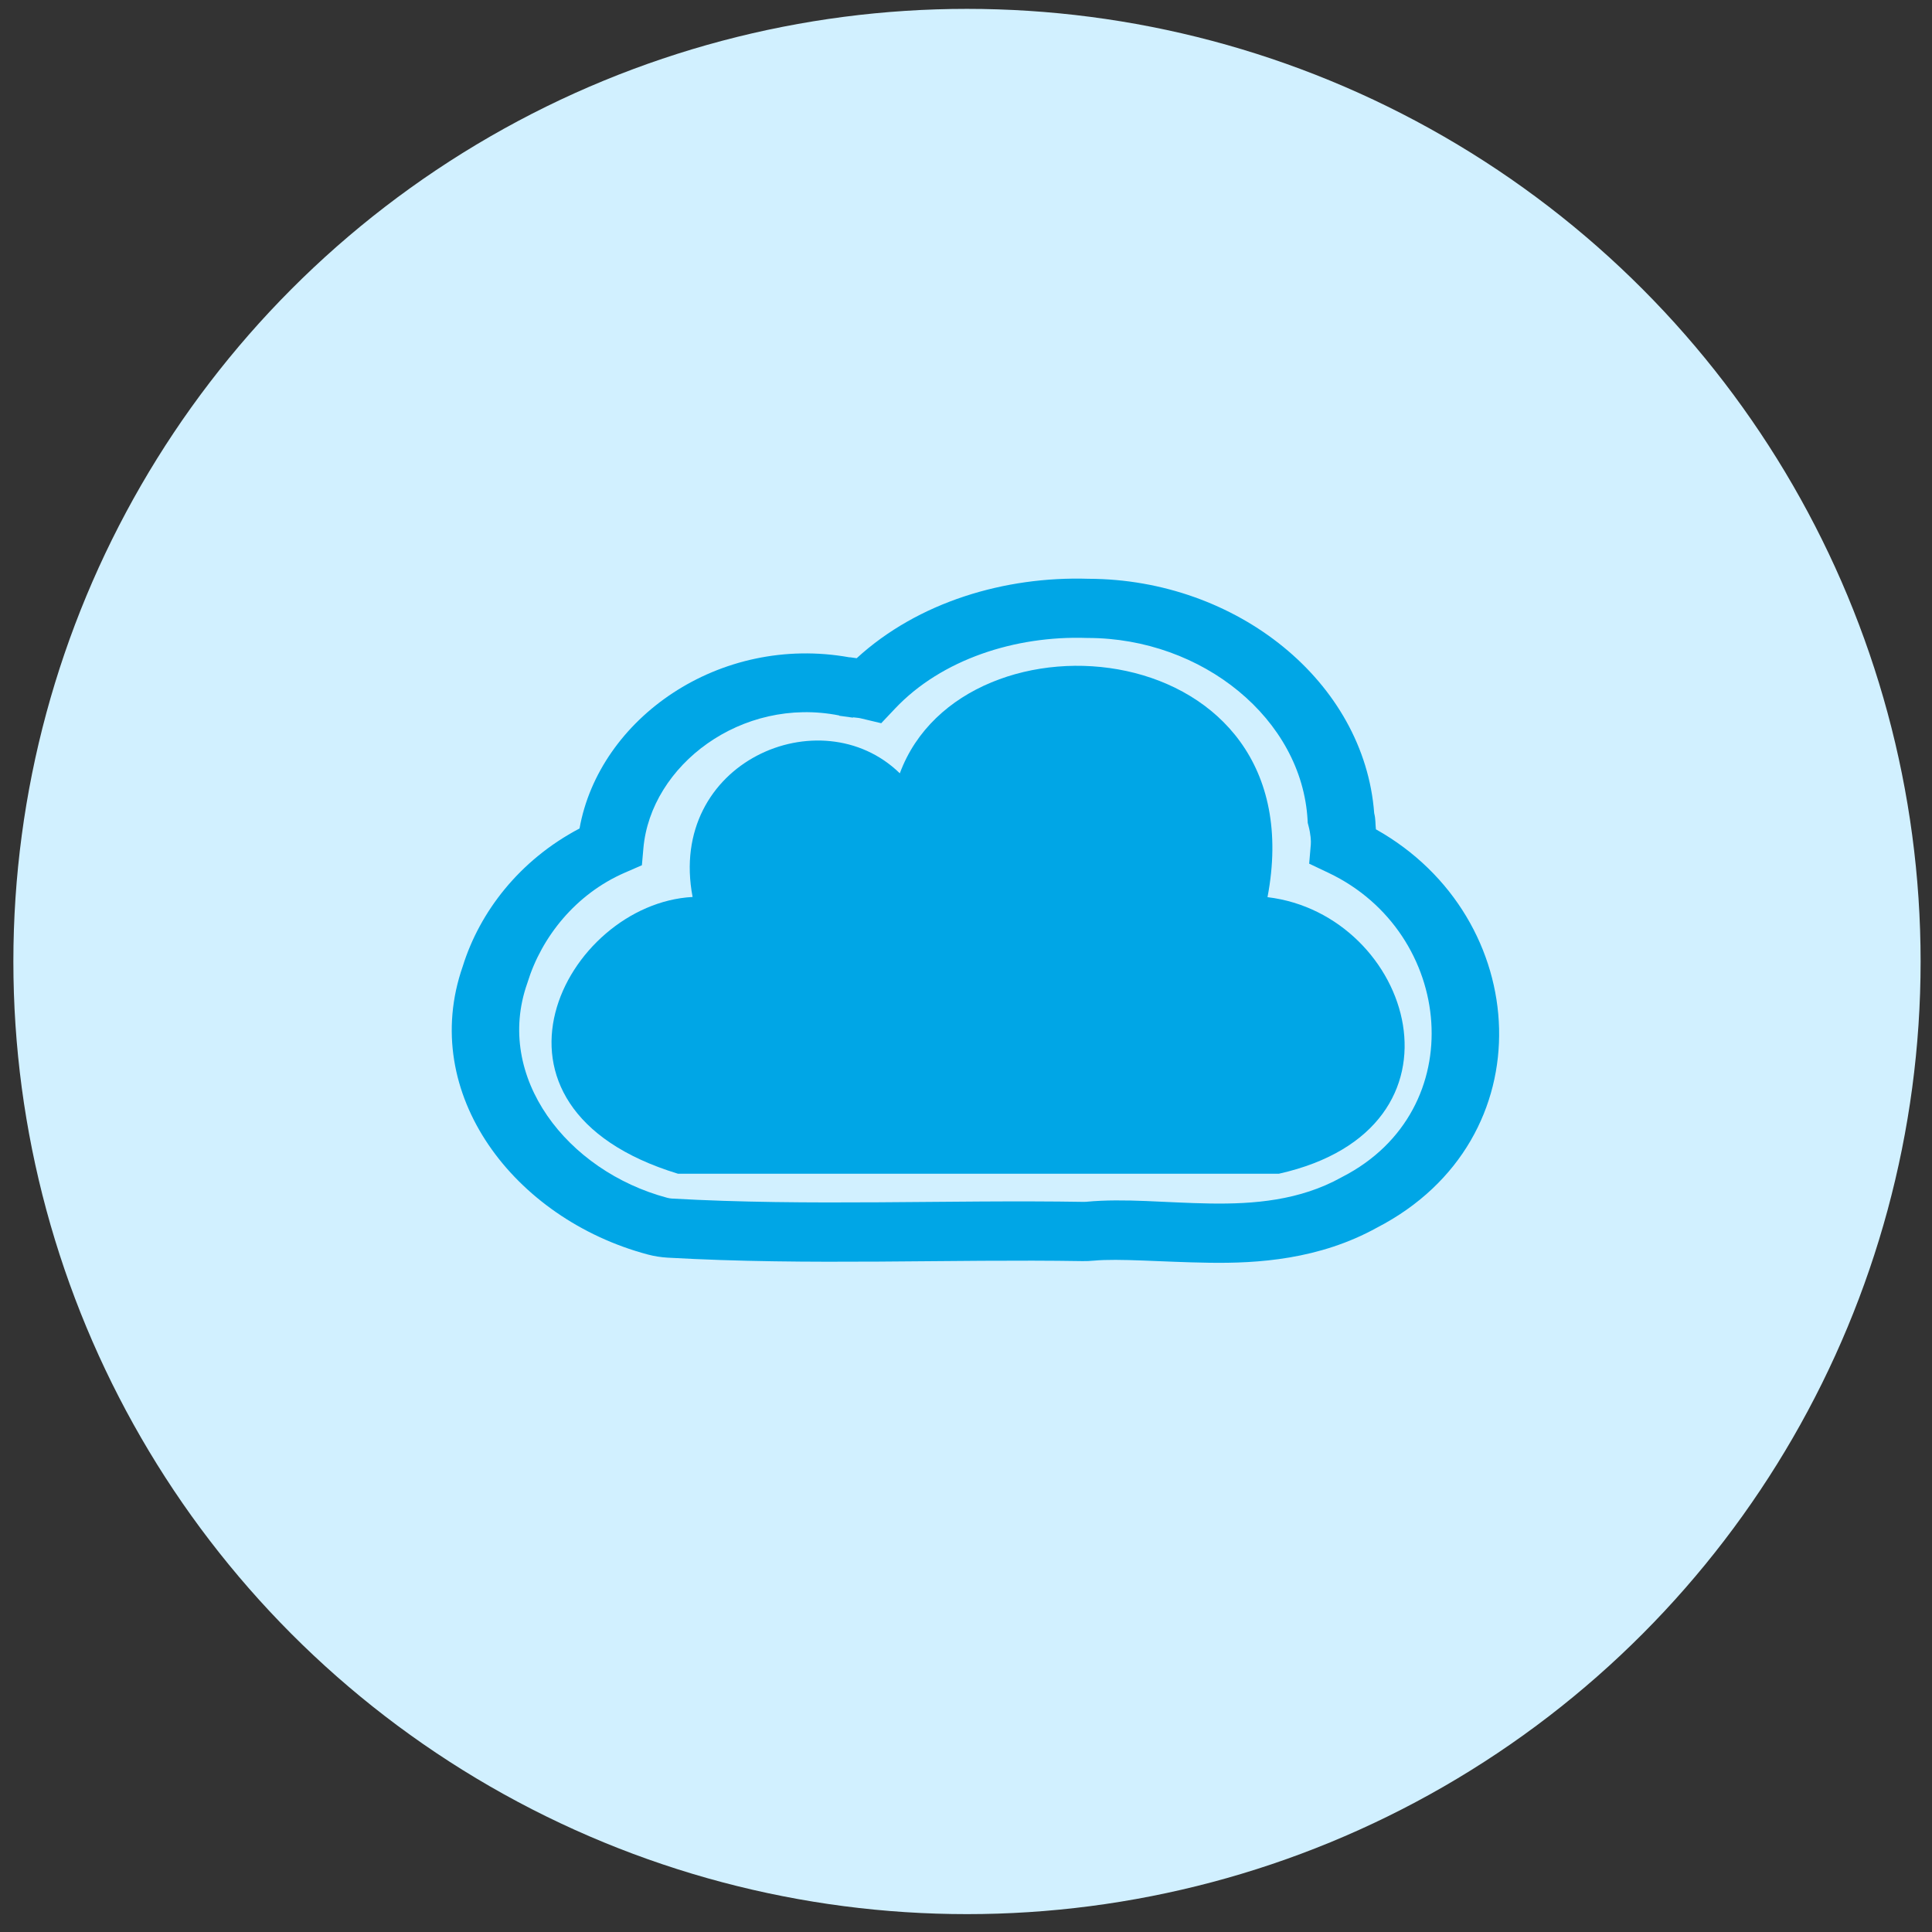
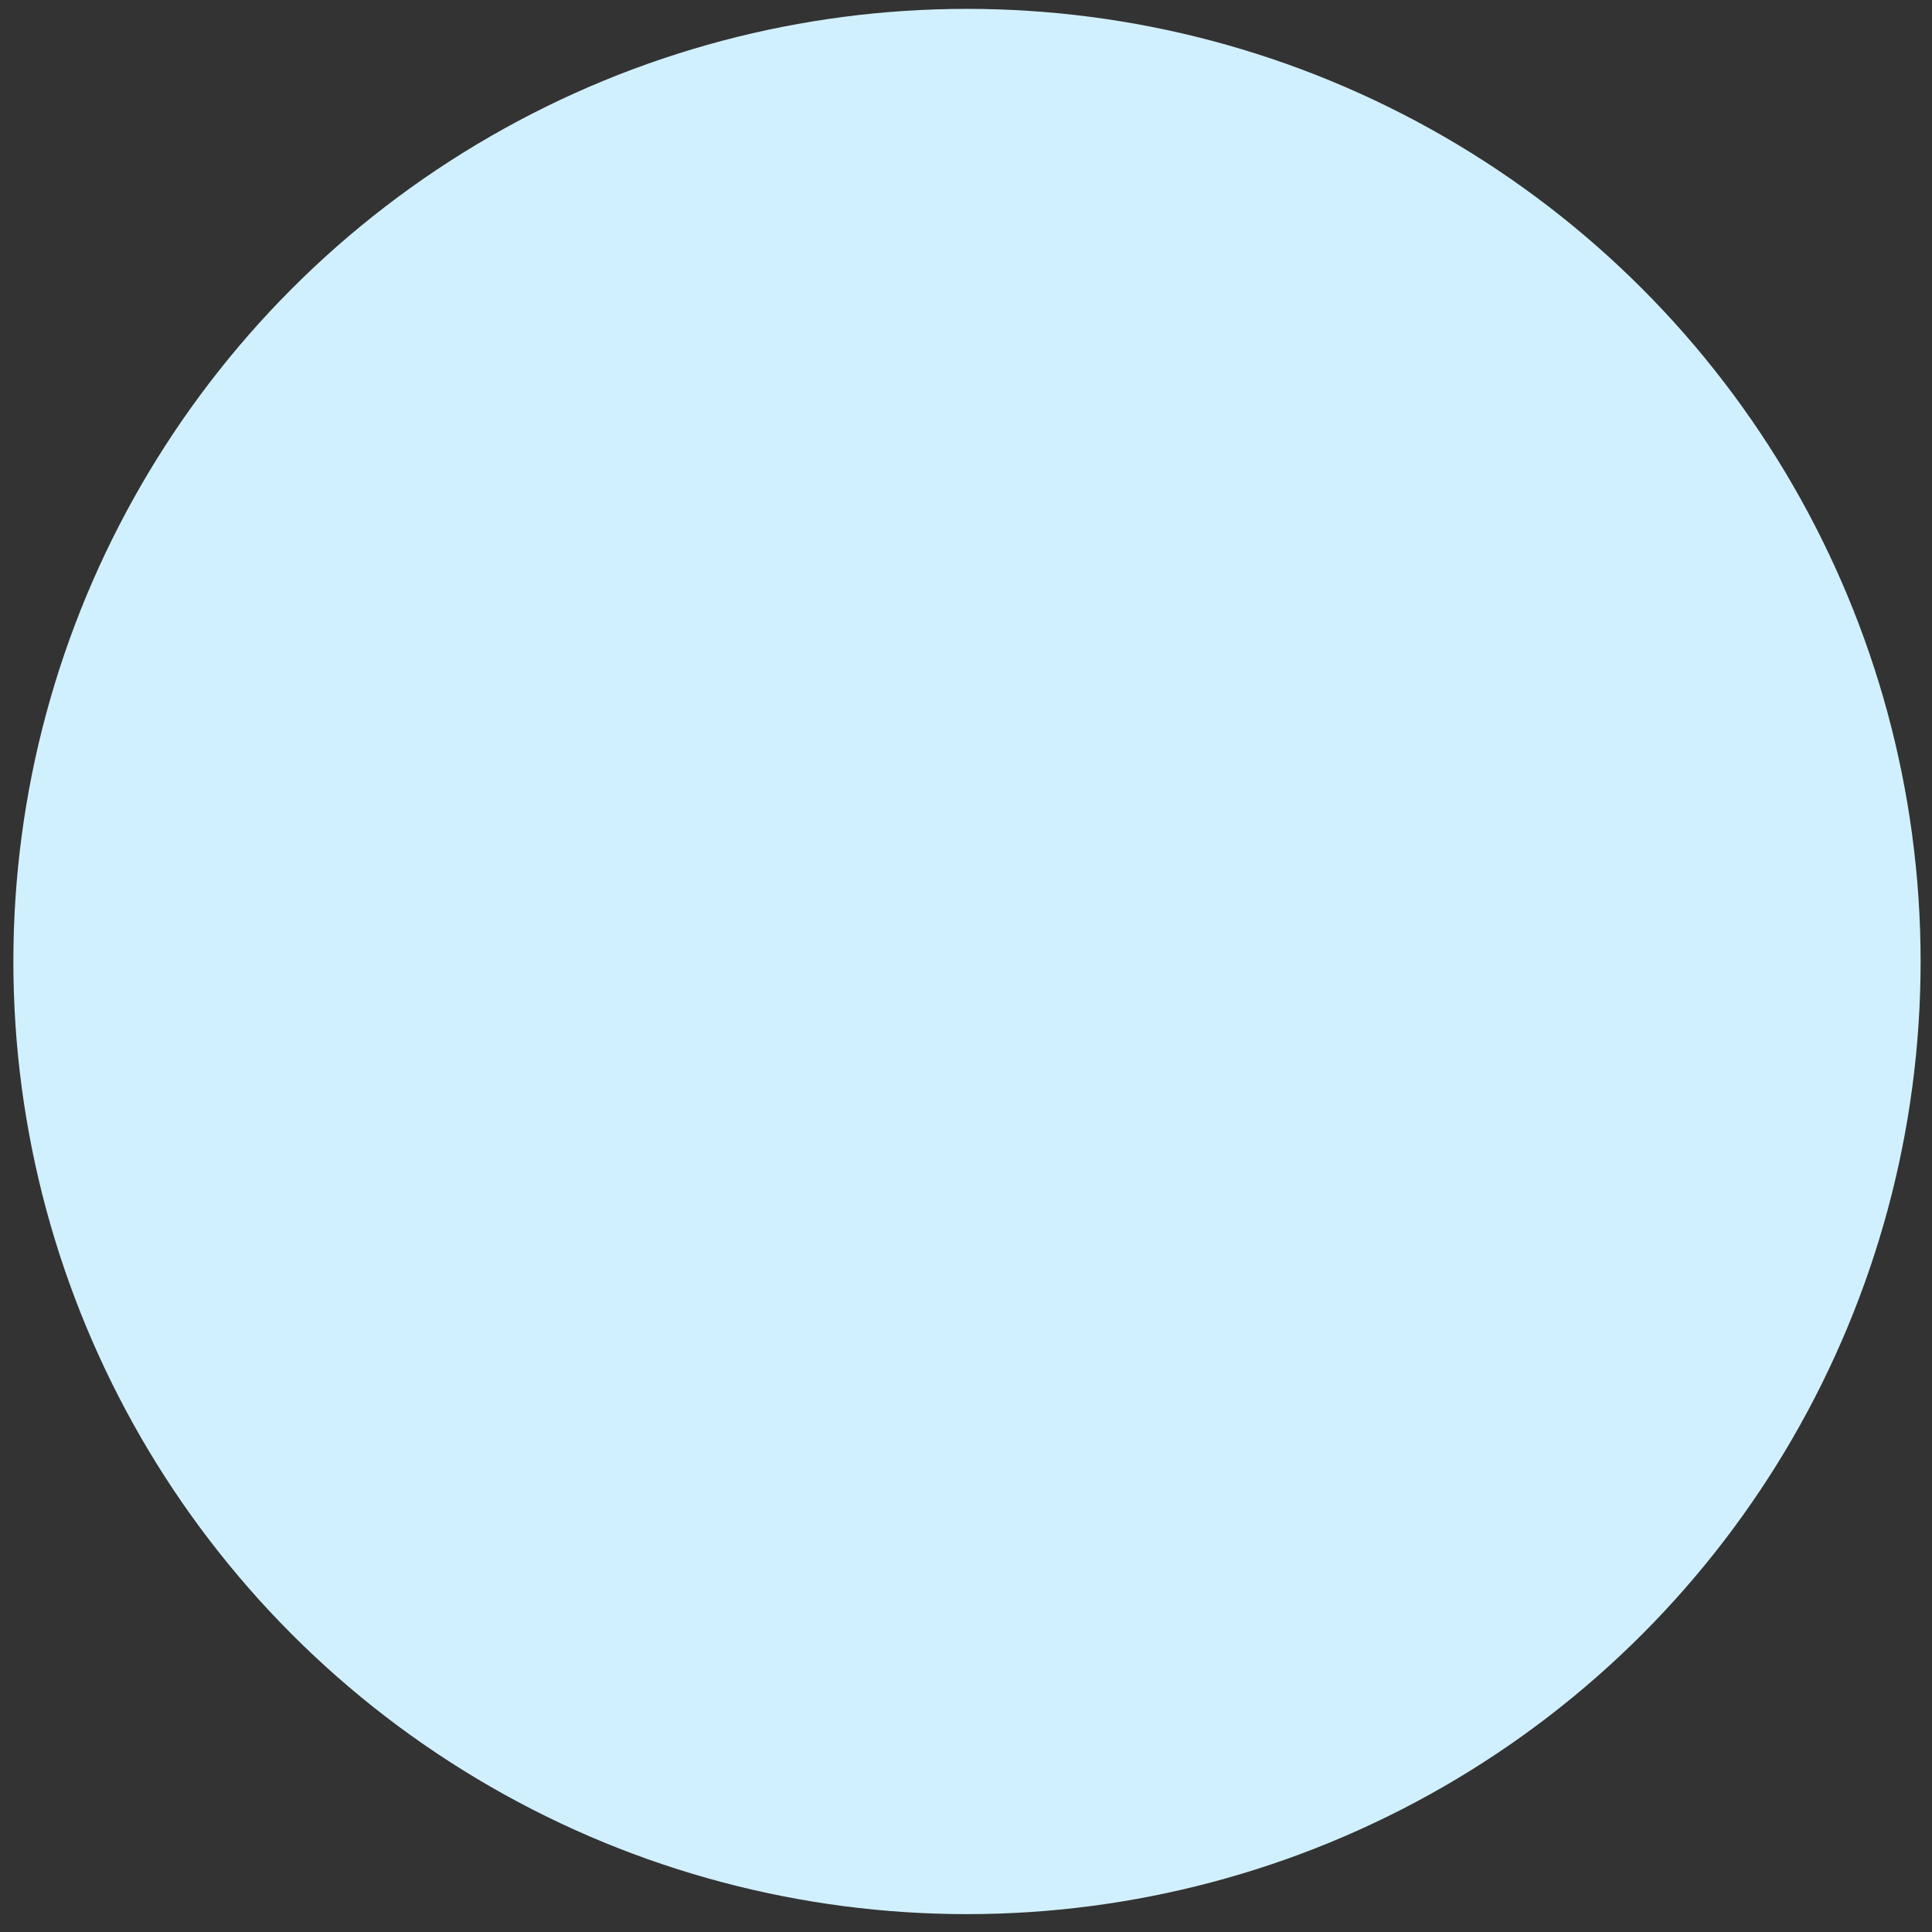
<svg xmlns="http://www.w3.org/2000/svg" xmlns:ns1="http://www.inkscape.org/namespaces/inkscape" xmlns:ns2="http://sodipodi.sourceforge.net/DTD/sodipodi-0.dtd" width="76" height="76" viewBox="0 0 76 76" id="svg7180" version="1.1" ns1:version="0.91 r13725" ns2:docname="support2.svg">
  <rect x="0" y="0" width="76" height="76" fill="#333333" stroke="none" />
  <defs id="defs7182" />
  <ns2:namedview id="base" pagecolor="#ffffff" bordercolor="#666666" borderopacity="1.0" ns1:pageopacity="0.0" ns1:pageshadow="2" ns1:zoom="3.959798" ns1:cx="-2.8566521" ns1:cy="37.153556" ns1:document-units="px" ns1:current-layer="layer1" showgrid="false" units="px" ns1:window-width="1280" ns1:window-height="690" ns1:window-x="0" ns1:window-y="1" ns1:window-maximized="1" />
  <g ns1:label="Layer 1" ns1:groupmode="layer" id="layer1" transform="translate(0,-976.362)">
    <ellipse style="fill:#d1f0ff;fill-opacity:1;stroke:none" id="path6686" cx="38.039" cy="1014.185" rx="37.513" ry="37.474" />
    <g transform="matrix(0.522,0,0,0.522,17.493,484.826)" id="layer1-1" ns1:label="Layer 1">
      <g transform="matrix(-0.602,0,0,0.508,80.011,990.064)" id="g3773">
        <rect y="-8.317" x="1.48" height="110" width="130" id="rect3767" style="opacity:0.01;fill:#e6e6e6;fill-opacity:1;stroke:none" />
        <g transform="matrix(1.032,0,0,1.075,3.155,-6.784)" id="g3769">
-           <path style="color:#000000;font-style:normal;font-variant:normal;font-weight:normal;font-stretch:normal;font-size:medium;line-height:normal;font-family:sans-serif;text-indent:0;text-align:start;text-decoration:none;text-decoration-line:none;text-decoration-style:solid;text-decoration-color:#000000;letter-spacing:normal;word-spacing:normal;text-transform:none;direction:ltr;block-progression:tb;writing-mode:lr-tb;baseline-shift:baseline;text-anchor:start;white-space:normal;clip-rule:nonzero;display:inline;overflow:visible;visibility:visible;opacity:1;isolation:auto;mix-blend-mode:normal;color-interpolation:sRGB;color-interpolation-filters:linearRGB;solid-color:#000000;solid-opacity:1;fill:#00a6e6;fill-opacity:1;fill-rule:nonzero;stroke:none;stroke-width:8.453;stroke-linecap:butt;stroke-linejoin:miter;stroke-miterlimit:4;stroke-dasharray:none;stroke-dashoffset:0;stroke-opacity:1;color-rendering:auto;image-rendering:auto;shape-rendering:auto;text-rendering:auto;enable-background:accumulate" d="M 47.639,-2.493 C 29.624,-2.441 14.175,11.744 12.981,29.86 12.794,30.691 12.849,31.336 12.773,32.081 -6.286,44.235 -7.963,74.921 12.639,87.043 19.64,91.455 27.121,91.994 33.008,91.891 38.876,91.789 43.924,91.272 47.016,91.604 l -0.004,-0.002 c 0.447,0.048 0.896,0.07 1.345,0.062 l 0.002,0 0.002,0 C 64.409,91.365 81.375,92.304 98.686,91.189 l 0.002,0 c 0.823,-0.054 1.638,-0.202 2.427,-0.442 C 117.301,85.829 128.927,68.547 123.541,50.99 121.487,43.481 116.668,36.332 109.374,31.964 106.998,16.824 92.452,5.09 76.599,8.353 l -0.002,-0.019 -0.842,0.134 C 68.302,0.7 57.766,-2.854 47.639,-2.493 Z m 0.238,8.164 c 8.638,-0.323 17.579,2.949 23.223,9.746 l 1.679,2.021 2.535,-0.686 c 0.245,-0.066 0.604,-0.08 0.886,-0.128 l 0.011,0.047 1.666,-0.264 -0.004,-0.038 C 89.702,13.696 100.747,23.228 101.63,34.72 l 0.179,2.318 2.083,1.031 c 5.956,2.948 10.093,8.887 11.786,15.132 l 0.017,0.07 0.023,0.068 c 4,12.934 -4.823,25.895 -16.981,29.589 l -0.002,0 c -0.188,0.057 -0.382,0.093 -0.578,0.106 -16.665,1.073 -33.481,0.15 -49.945,0.457 l -0.004,0 c -0.106,0.002 -0.212,-0.002 -0.317,-0.013 l -0.002,0 -0.002,-0.002 C 43.246,82.976 38.255,83.622 32.865,83.716 27.58,83.809 22.001,83.304 16.959,80.111 l -0.062,-0.04 -0.062,-0.036 C 1.112,70.844 3.247,46.322 18.534,38.08 l 2.335,-1.26 -0.198,-2.643 c -0.034,-0.461 9.42e-4,-1.387 0.289,-2.626 l 0.083,-0.359 0.017,-0.368 C 21.74,16.849 33.831,5.68 47.726,5.675 l 0.076,0 0.076,-0.004 z" id="path2993" ns1:connector-curvature="0" />
-           <path style="fill:#00a6e6;fill-opacity:1;stroke:none" d="M 25.923,41.442 C 19.822,4.92 62.748,0.453 70.523,24.353 c 9.58,-10.635 28.249,-1.552 25.136,17.063 15.463,0.936 28.355,28.964 1.781,38.188 l -72.909,0 C 0.082,73.352 8.422,43.823 25.923,41.442 Z" id="path2987" ns1:connector-curvature="0" ns2:nodetypes="cccccc" />
-         </g>
+           </g>
      </g>
    </g>
  </g>
</svg>